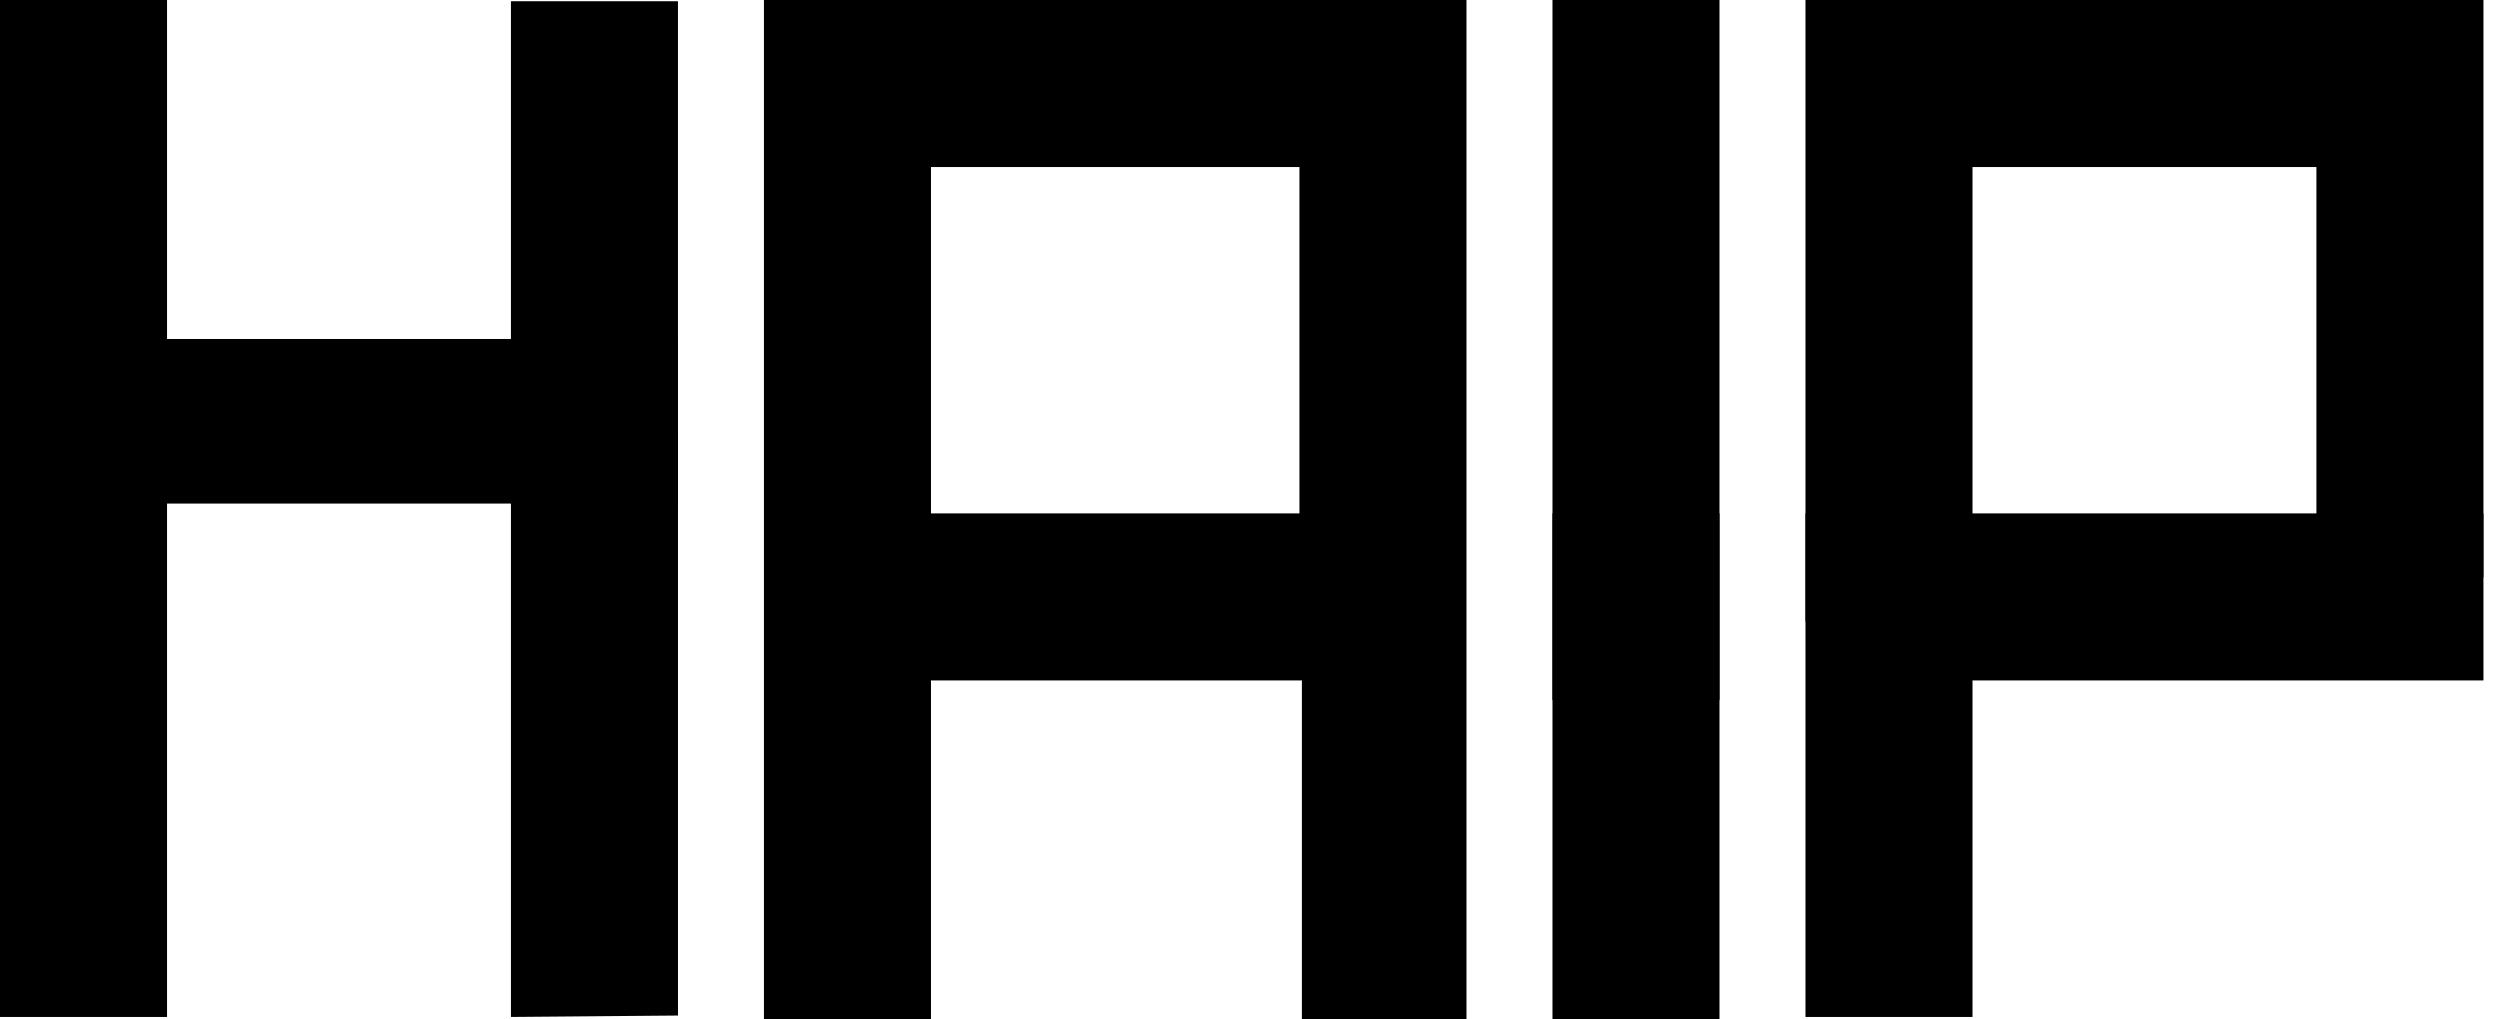
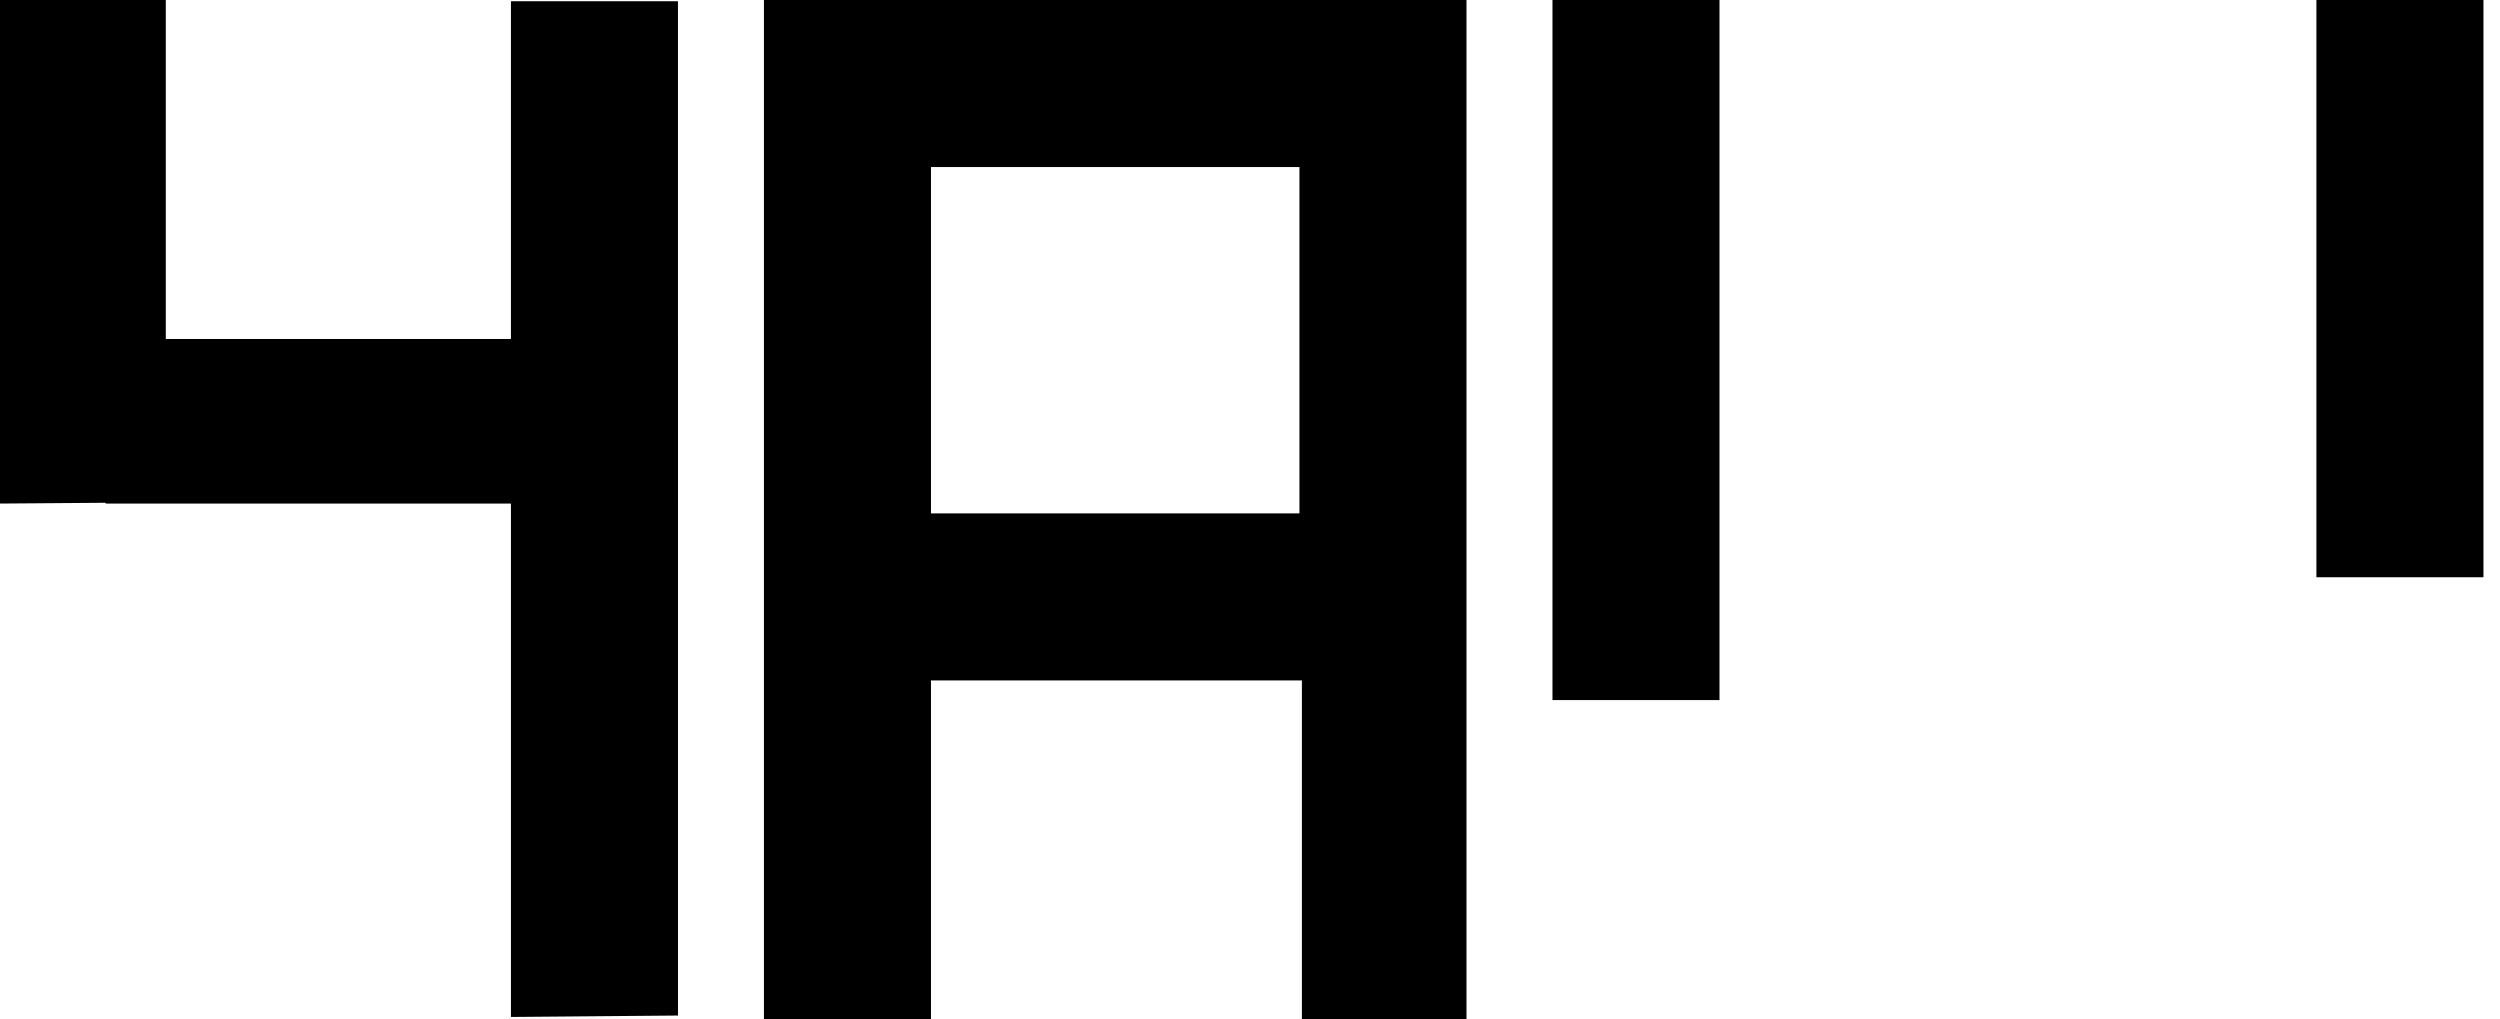
<svg xmlns="http://www.w3.org/2000/svg" width="103" height="42" viewBox="0 0 103 42" fill="none">
-   <path fill-rule="evenodd" clip-rule="evenodd" d="M102.318 28.034V21.152H74.386L74.386 28.034L74.386 41.899H81.267V28.034L102.318 28.034Z" fill="black" />
  <path fill-rule="evenodd" clip-rule="evenodd" d="M27.932 0.051L21.05 0.051L21.05 13.966L4.352 13.966L4.352 20.747L21.05 20.747L21.05 20.798L27.932 20.798L27.932 20.747L27.933 20.747L27.933 13.966L27.932 13.966L27.932 0.051Z" fill="black" />
-   <path fill-rule="evenodd" clip-rule="evenodd" d="M96.549 3.90855e-05L74.386 3.8147e-05L74.386 6.882L74.386 25.605L81.267 25.605L81.267 6.882L96.549 6.882L96.549 3.90855e-05Z" fill="black" />
  <rect x="102.318" width="23.783" height="6.882" transform="rotate(90 102.318 0)" fill="black" />
  <path d="M70.843 0L70.843 28.843L63.962 28.843L63.962 -3.00819e-07L70.843 0Z" fill="black" />
  <path d="M6.831 2.21185e-09L6.831 20.696L-2.04572e-05 20.747L-1.95503e-05 -2.98606e-07L6.831 2.21185e-09Z" fill="black" />
  <path d="M27.933 17.61L27.933 41.84L21.051 41.899L21.051 17.61L27.933 17.61Z" fill="black" />
-   <path d="M6.882 4.46691e-09L6.882 41.899L8.63834e-05 41.899L8.82149e-05 -3.00819e-07L6.882 4.46691e-09Z" fill="black" />
  <path fill-rule="evenodd" clip-rule="evenodd" d="M60.419 0V42H53.638V28.034H38.356V42H31.474V0H60.419ZM38.356 6.882L53.537 6.882V21.152H38.356V6.882Z" fill="black" />
-   <path d="M70.843 21.152L70.843 42L63.962 42L63.962 21.152L70.843 21.152Z" fill="black" />
</svg>